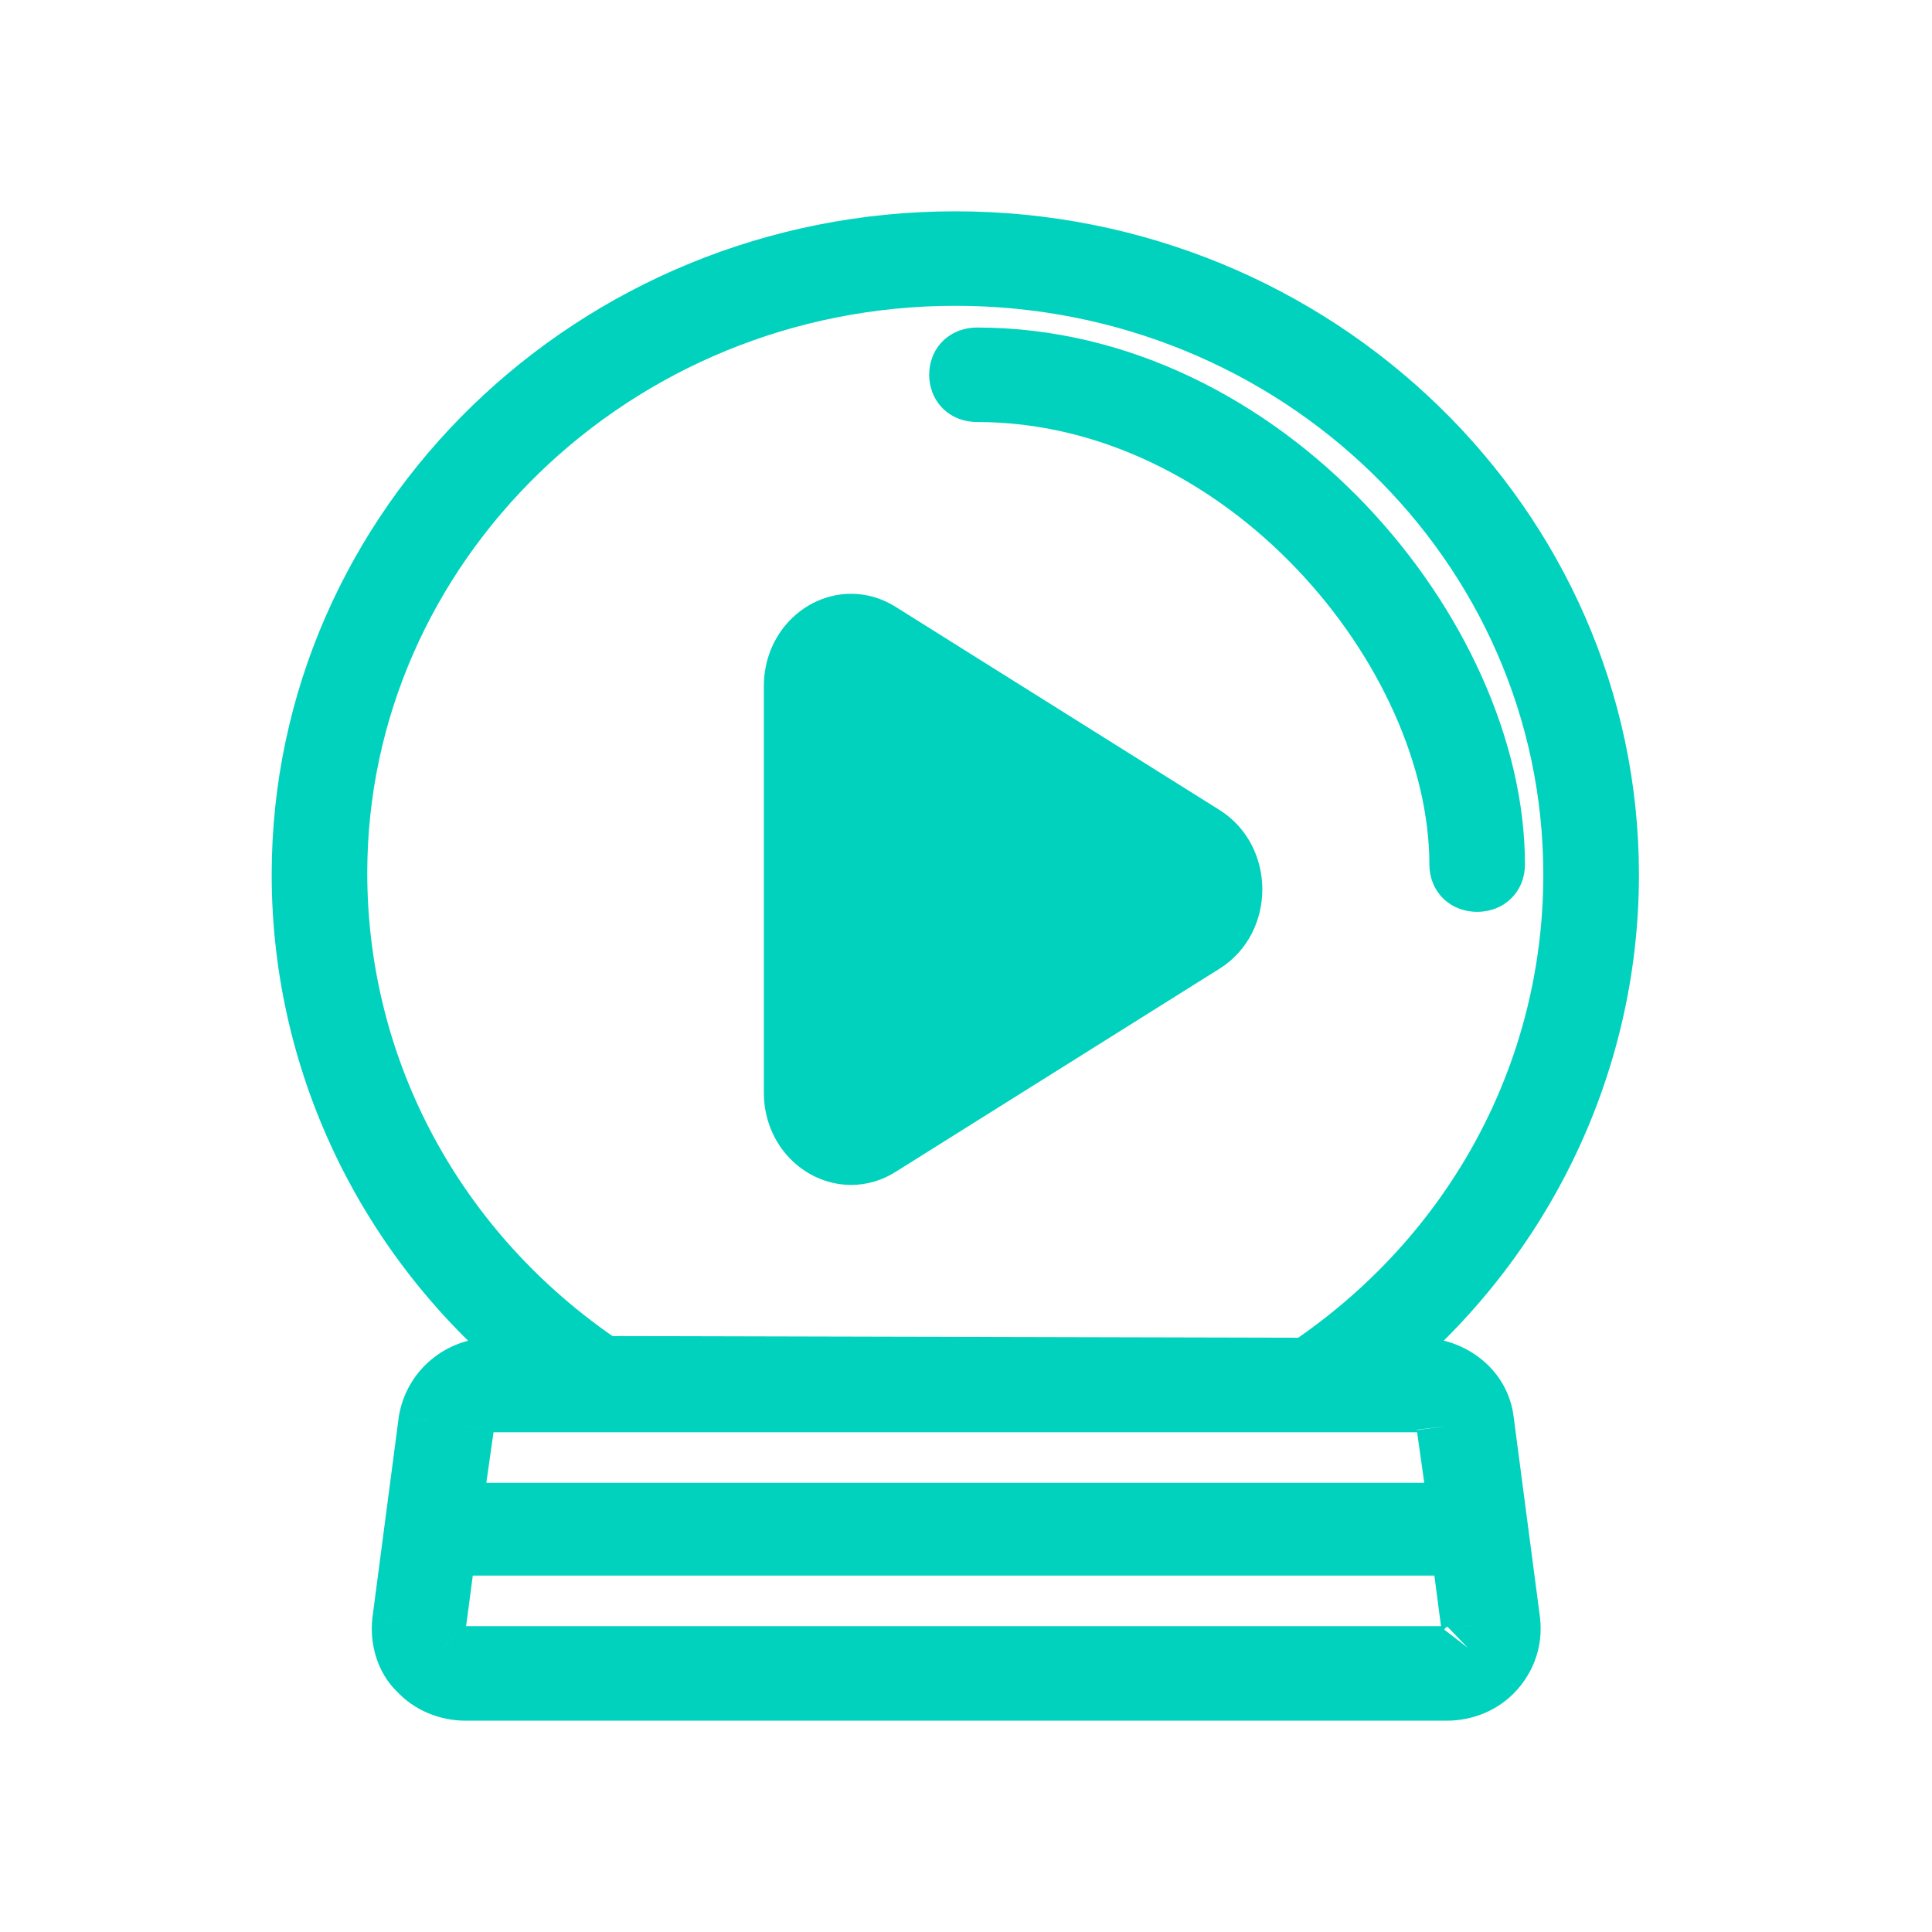
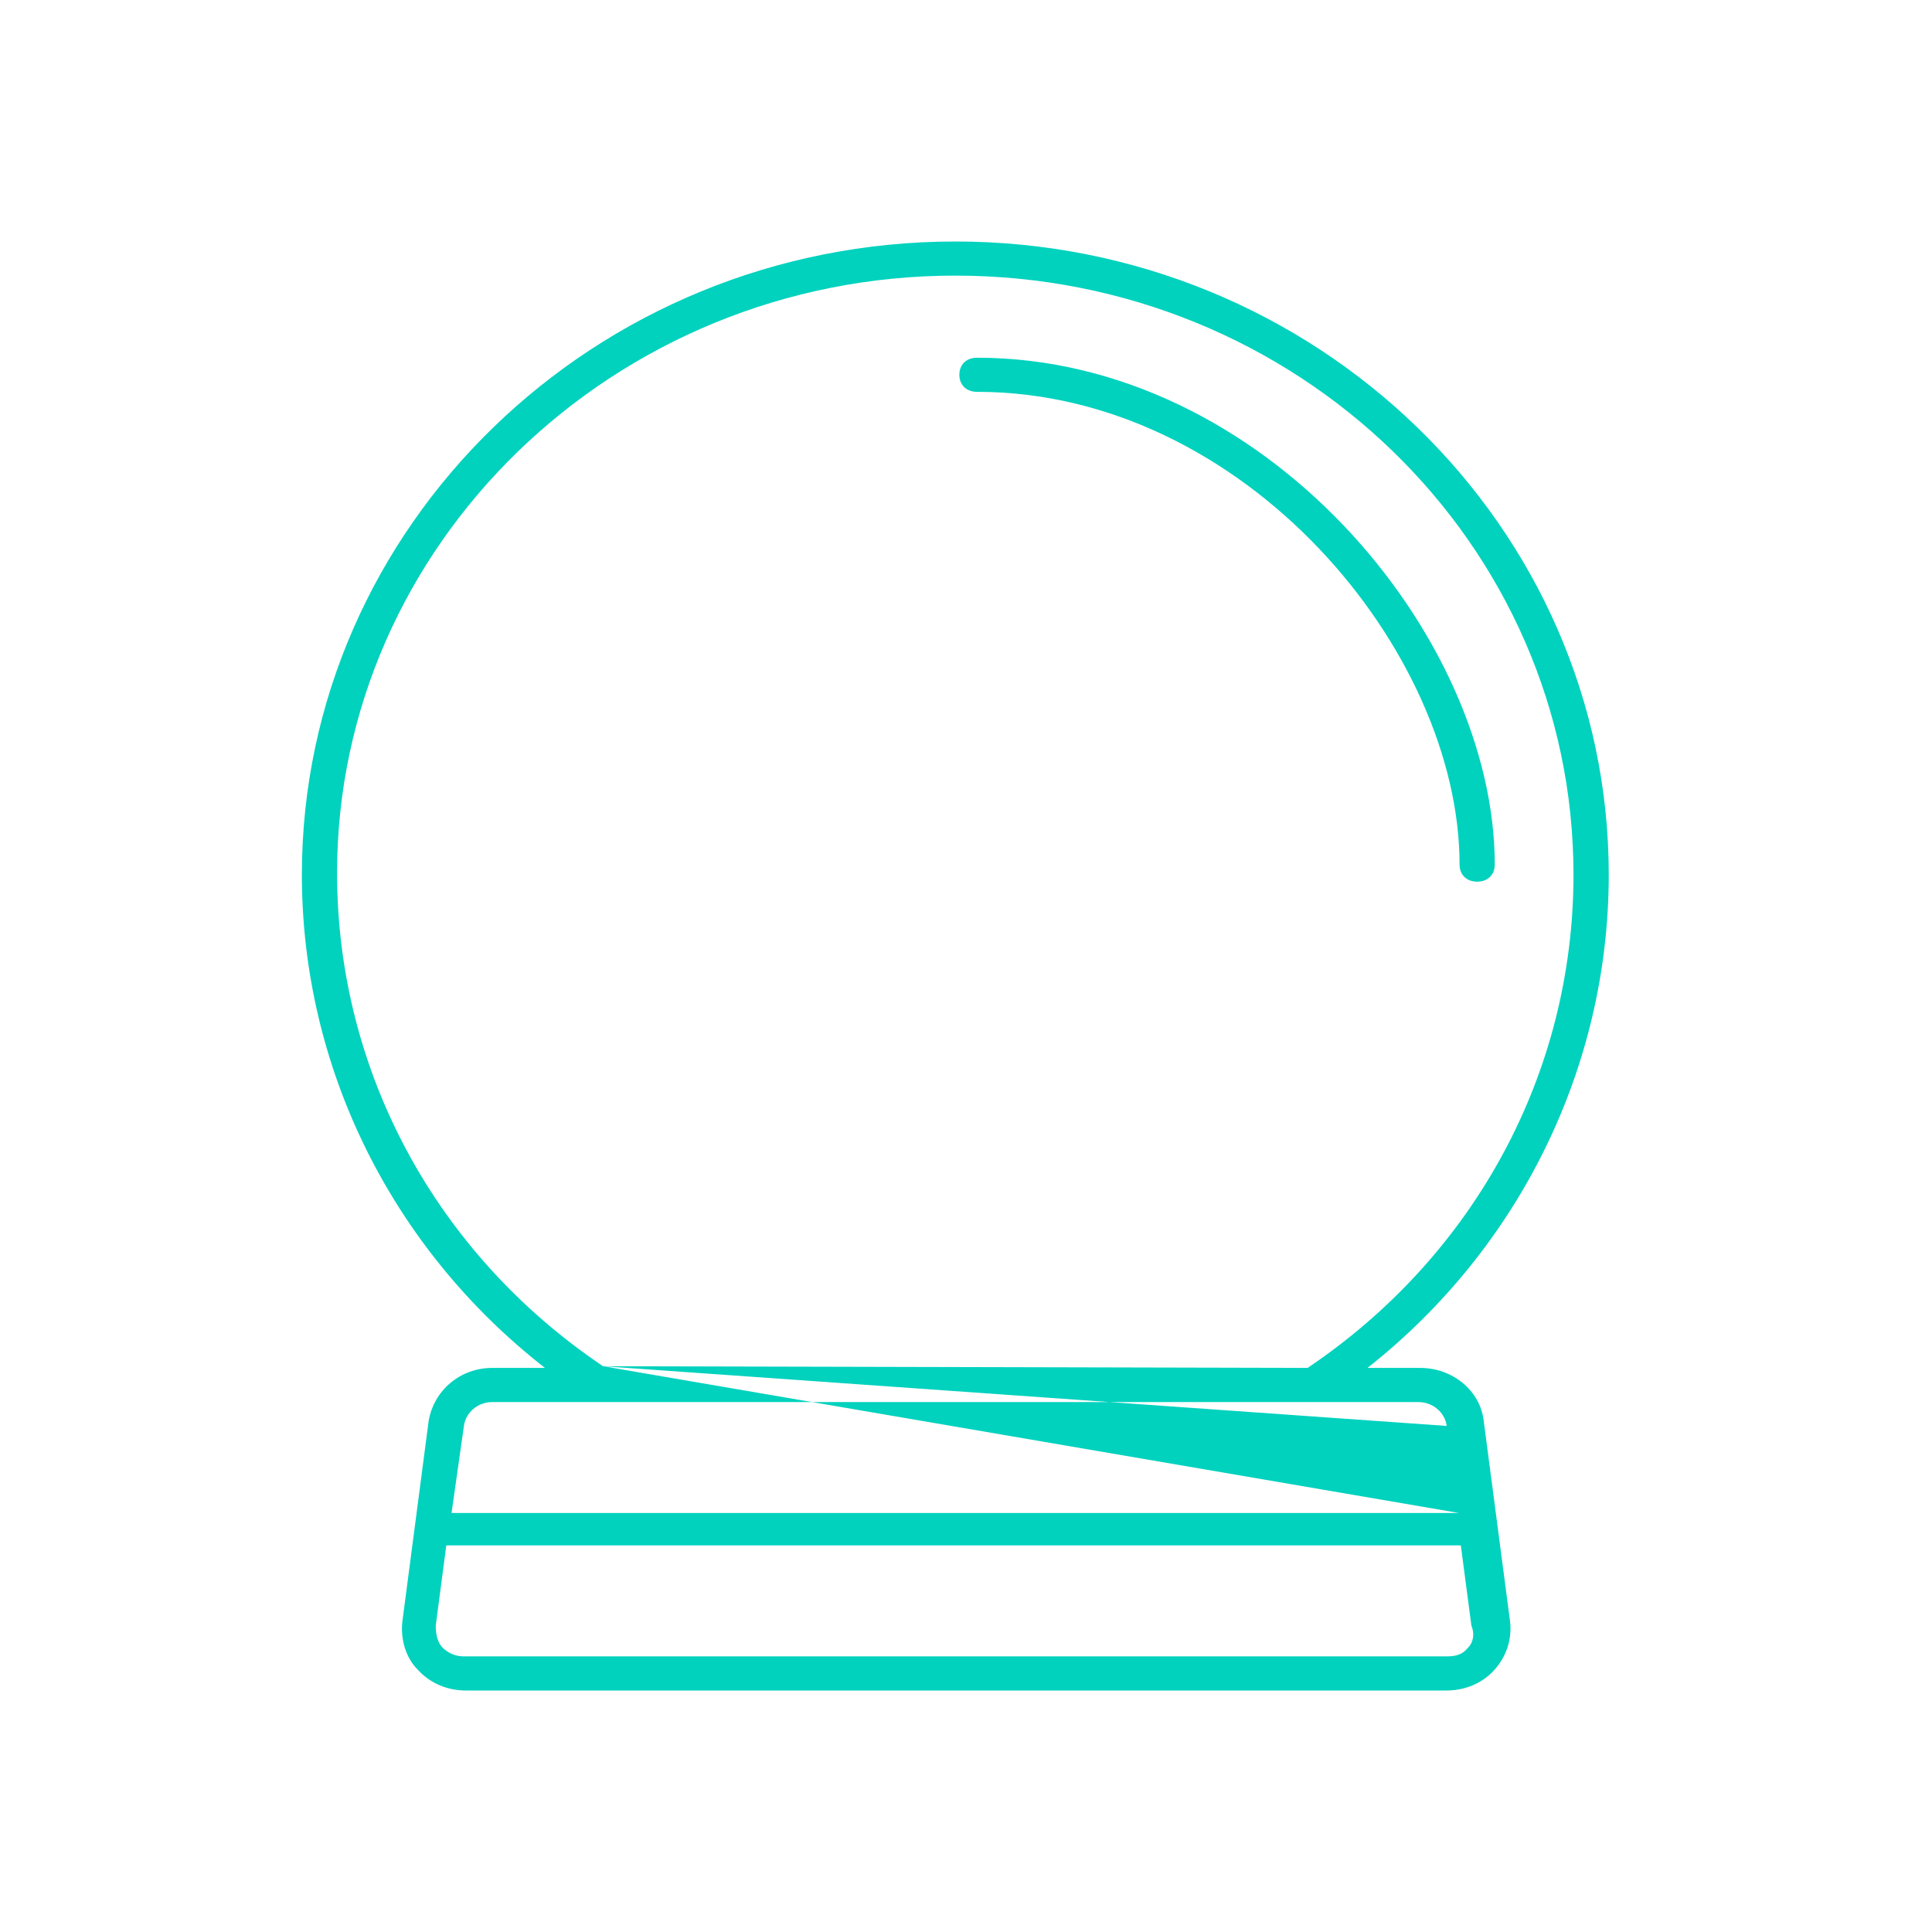
<svg xmlns="http://www.w3.org/2000/svg" width="32" height="32" fill="none">
-   <path fill="#00D2BE" fill-rule="evenodd" d="M16.182 6.49C16.007 6.49 15.89 6.377 15.89 6.207C15.89 6.038 16.007 5.925 16.182 5.925C20.937 5.925 24.758 10.532 24.758 14.32C24.758 14.49 24.642 14.603 24.467 14.603C24.292 14.603 24.175 14.49 24.175 14.32C24.175 10.787 20.616 6.49 16.182 6.49ZM9.988 22.629C7.217 20.763 5.583 17.738 5.583 14.459C5.583 9.032 10.163 4.565 15.823 4.565C21.483 4.565 26.062 9.004 26.062 14.488C26.062 17.767 24.429 20.791 21.658 22.657L9.988 22.629ZM23.962 23.618L24.166 25.06H7.479L7.684 23.618C7.713 23.392 7.917 23.223 8.15 23.223H9.901H21.745H23.495C23.729 23.223 23.933 23.392 23.962 23.618ZM24.313 27.293C24.225 27.406 24.109 27.435 23.963 27.435H7.684C7.538 27.435 7.422 27.378 7.334 27.293C7.247 27.209 7.217 27.067 7.217 26.926L7.392 25.597H7.451H24.138H24.196L24.371 26.926C24.43 27.067 24.4 27.209 24.313 27.293ZM26.646 14.488C26.646 8.721 21.804 4 15.823 4C9.843 4 5 8.721 5 14.488C5 17.682 6.488 20.678 9.026 22.657H8.151C7.626 22.657 7.188 23.025 7.1 23.534L6.663 26.869C6.634 27.152 6.721 27.463 6.925 27.661C7.13 27.887 7.421 28 7.713 28H23.962C24.254 28 24.546 27.887 24.75 27.661C24.954 27.435 25.042 27.152 25.013 26.869L24.575 23.534C24.517 23.025 24.05 22.657 23.525 22.657H22.65C25.159 20.678 26.646 17.682 26.646 14.488Z" clip-rule="evenodd" />
-   <path fill="#00D2BE" d="M9.988 22.629L9.709 23.044L9.835 23.129L9.987 23.129L9.988 22.629ZM21.658 22.657L21.656 23.157L21.81 23.158L21.937 23.072L21.658 22.657ZM24.166 25.06V25.56H24.742L24.661 24.99L24.166 25.06ZM7.479 25.06L6.984 24.99L6.904 25.56H7.479V25.06ZM7.684 23.618L8.179 23.689L8.179 23.682L7.684 23.618ZM7.334 27.293L7.683 26.935L7.682 26.934L7.334 27.293ZM7.217 26.926L6.722 26.86L6.717 26.893V26.926H7.217ZM7.392 25.597V25.097H6.954L6.897 25.532L7.392 25.597ZM24.196 25.597L24.692 25.532L24.635 25.097H24.196V25.597ZM24.371 26.926L23.875 26.991L23.884 27.056L23.909 27.117L24.371 26.926ZM9.026 22.657V23.157H10.48L9.333 22.263L9.026 22.657ZM7.1 23.534L6.608 23.449L6.606 23.459L6.605 23.468L7.1 23.534ZM6.663 26.869L6.167 26.804L6.166 26.818L6.663 26.869ZM6.925 27.661L7.296 27.326L7.285 27.314L7.274 27.302L6.925 27.661ZM24.75 27.661L24.379 27.326L24.379 27.326L24.75 27.661ZM25.013 26.869L25.51 26.818L25.509 26.811L25.509 26.804L25.013 26.869ZM24.575 23.534L24.078 23.59L24.079 23.599L24.575 23.534ZM22.65 22.657L22.34 22.265L21.208 23.157H22.65V22.657ZM16.182 5.99C16.203 5.99 16.262 5.999 16.318 6.053C16.376 6.109 16.39 6.174 16.39 6.207H15.39C15.39 6.41 15.463 6.616 15.622 6.771C15.781 6.925 15.985 6.99 16.182 6.99V5.99ZM16.39 6.207C16.39 6.241 16.376 6.306 16.318 6.361C16.262 6.416 16.203 6.425 16.182 6.425V5.425C15.985 5.425 15.781 5.49 15.622 5.643C15.463 5.798 15.39 6.004 15.39 6.207H16.39ZM16.182 6.425C18.394 6.425 20.414 7.498 21.891 9.047C23.374 10.602 24.258 12.583 24.258 14.32H25.258C25.258 12.27 24.232 10.053 22.615 8.357C20.993 6.655 18.725 5.425 16.182 5.425V6.425ZM24.258 14.32C24.258 14.287 24.272 14.222 24.33 14.166C24.387 14.112 24.445 14.103 24.467 14.103V15.103C24.663 15.103 24.868 15.038 25.026 14.884C25.186 14.729 25.258 14.523 25.258 14.32H24.258ZM24.467 14.103C24.488 14.103 24.547 14.112 24.603 14.166C24.661 14.222 24.675 14.286 24.675 14.32H23.675C23.675 14.524 23.748 14.73 23.907 14.884C24.066 15.038 24.27 15.103 24.467 15.103V14.103ZM24.675 14.32C24.675 12.398 23.715 10.322 22.203 8.735C20.687 7.143 18.564 5.99 16.182 5.99V6.99C18.233 6.99 20.108 7.985 21.479 9.425C22.856 10.87 23.675 12.71 23.675 14.32H24.675ZM10.268 22.214C7.631 20.439 6.083 17.568 6.083 14.459H5.083C5.083 17.909 6.803 21.087 9.709 23.044L10.268 22.214ZM6.083 14.459C6.083 9.323 10.425 5.065 15.823 5.065V4.065C9.902 4.065 5.083 8.741 5.083 14.459H6.083ZM15.823 5.065C21.221 5.065 25.562 9.294 25.562 14.488H26.562C26.562 8.713 21.744 4.065 15.823 4.065V5.065ZM25.562 14.488C25.562 17.596 24.015 20.467 21.378 22.242L21.937 23.072C24.843 21.116 26.562 17.937 26.562 14.488H25.562ZM21.659 22.157L9.99 22.129L9.987 23.129L21.656 23.157L21.659 22.157ZM23.467 23.688L23.671 25.13L24.661 24.99L24.457 23.548L23.467 23.688ZM24.166 24.56H7.479V25.56H24.166V24.56ZM7.974 25.13L8.179 23.689L7.189 23.548L6.984 24.99L7.974 25.13ZM8.179 23.682C8.177 23.703 8.167 23.715 8.163 23.718C8.159 23.721 8.155 23.723 8.15 23.723V22.723C7.684 22.723 7.251 23.061 7.188 23.554L8.179 23.682ZM8.15 23.723H9.901V22.723H8.15V23.723ZM9.901 23.723H21.745V22.723H9.901V23.723ZM21.745 23.723H23.495V22.723H21.745V23.723ZM23.495 23.723C23.491 23.723 23.487 23.721 23.483 23.718C23.479 23.715 23.469 23.703 23.466 23.682L24.458 23.554C24.394 23.06 23.961 22.723 23.495 22.723V23.723ZM23.917 26.988C23.922 26.981 23.932 26.97 23.947 26.959C23.962 26.948 23.977 26.941 23.989 26.936C24 26.933 24.005 26.932 24 26.933C23.995 26.934 23.984 26.935 23.963 26.935V27.935C24.175 27.935 24.483 27.891 24.709 27.599L23.917 26.988ZM23.963 26.935H7.684V27.935H23.963V26.935ZM7.684 26.935C7.68 26.935 7.678 26.934 7.679 26.934C7.679 26.934 7.681 26.935 7.682 26.935C7.686 26.937 7.686 26.938 7.683 26.935L6.986 27.652C7.159 27.82 7.398 27.935 7.684 27.935V26.935ZM7.682 26.934C7.7 26.952 7.711 26.968 7.717 26.979C7.723 26.99 7.724 26.995 7.724 26.993C7.723 26.991 7.721 26.984 7.72 26.972C7.718 26.96 7.717 26.944 7.717 26.926H6.717C6.717 27.102 6.748 27.421 6.986 27.652L7.682 26.934ZM7.713 26.991L7.888 25.663L6.897 25.532L6.722 26.86L7.713 26.991ZM7.392 26.097H7.451V25.097H7.392V26.097ZM7.451 26.097H24.138V25.097H7.451V26.097ZM24.138 26.097H24.196V25.097H24.138V26.097ZM23.701 25.663L23.875 26.991L24.867 26.86L24.692 25.532L23.701 25.663ZM23.909 27.117C23.9 27.095 23.886 27.01 23.965 26.934L24.66 27.653C24.915 27.407 24.959 27.039 24.833 26.735L23.909 27.117ZM27.146 14.488C27.146 8.431 22.066 3.5 15.823 3.5V4.5C21.542 4.5 26.146 9.011 26.146 14.488H27.146ZM15.823 3.5C9.581 3.5 4.5 8.431 4.5 14.488H5.5C5.5 9.011 10.105 4.5 15.823 4.5V3.5ZM4.5 14.488C4.5 17.839 6.061 20.98 8.718 23.052L9.333 22.263C6.914 20.377 5.5 17.525 5.5 14.488H4.5ZM9.026 22.157H8.151V23.157H9.026V22.157ZM8.151 22.157C7.386 22.157 6.737 22.697 6.608 23.449L7.593 23.618C7.639 23.353 7.866 23.157 8.151 23.157V22.157ZM6.605 23.468L6.167 26.804L7.159 26.934L7.596 23.599L6.605 23.468ZM6.166 26.818C6.124 27.221 6.242 27.695 6.577 28.02L7.274 27.302C7.2 27.231 7.143 27.083 7.16 26.921L6.166 26.818ZM6.555 27.996C6.864 28.338 7.296 28.5 7.713 28.5V27.5C7.547 27.5 7.396 27.436 7.296 27.326L6.555 27.996ZM7.713 28.5H23.962V27.5H7.713V28.5ZM23.962 28.5C24.38 28.5 24.812 28.338 25.121 27.996L24.379 27.326C24.28 27.436 24.129 27.5 23.962 27.5V28.5ZM25.121 27.996C25.421 27.664 25.553 27.241 25.51 26.818L24.515 26.92C24.53 27.063 24.488 27.205 24.379 27.326L25.121 27.996ZM25.509 26.804L25.071 23.468L24.079 23.599L24.517 26.934L25.509 26.804ZM25.072 23.477C24.98 22.679 24.266 22.157 23.525 22.157V23.157C23.834 23.157 24.053 23.37 24.078 23.59L25.072 23.477ZM23.525 22.157H22.65V23.157H23.525V22.157ZM22.959 23.05C25.586 20.979 27.146 17.839 27.146 14.488H26.146C26.146 17.525 24.732 20.378 22.34 22.265L22.959 23.05Z" />
-   <path fill="#00D2BE" fill-rule="evenodd" stroke="#00D2BE" stroke-width=".992" d="M14.097 10.331C13.602 10.331 13.148 10.762 13.148 11.363V18.098C13.148 18.7 13.602 19.13 14.097 19.13C14.255 19.13 14.417 19.087 14.57 18.99L19.938 15.623C20.57 15.226 20.57 14.235 19.938 13.838L14.57 10.471C14.417 10.375 14.255 10.331 14.097 10.331Z" clip-rule="evenodd" />
+   <path fill="#00D2BE" fill-rule="evenodd" d="M16.182 6.49C16.007 6.49 15.89 6.377 15.89 6.207C15.89 6.038 16.007 5.925 16.182 5.925C20.937 5.925 24.758 10.532 24.758 14.32C24.758 14.49 24.642 14.603 24.467 14.603C24.292 14.603 24.175 14.49 24.175 14.32C24.175 10.787 20.616 6.49 16.182 6.49ZM9.988 22.629C7.217 20.763 5.583 17.738 5.583 14.459C5.583 9.032 10.163 4.565 15.823 4.565C21.483 4.565 26.062 9.004 26.062 14.488C26.062 17.767 24.429 20.791 21.658 22.657L9.988 22.629ZL24.166 25.06H7.479L7.684 23.618C7.713 23.392 7.917 23.223 8.15 23.223H9.901H21.745H23.495C23.729 23.223 23.933 23.392 23.962 23.618ZM24.313 27.293C24.225 27.406 24.109 27.435 23.963 27.435H7.684C7.538 27.435 7.422 27.378 7.334 27.293C7.247 27.209 7.217 27.067 7.217 26.926L7.392 25.597H7.451H24.138H24.196L24.371 26.926C24.43 27.067 24.4 27.209 24.313 27.293ZM26.646 14.488C26.646 8.721 21.804 4 15.823 4C9.843 4 5 8.721 5 14.488C5 17.682 6.488 20.678 9.026 22.657H8.151C7.626 22.657 7.188 23.025 7.1 23.534L6.663 26.869C6.634 27.152 6.721 27.463 6.925 27.661C7.13 27.887 7.421 28 7.713 28H23.962C24.254 28 24.546 27.887 24.75 27.661C24.954 27.435 25.042 27.152 25.013 26.869L24.575 23.534C24.517 23.025 24.05 22.657 23.525 22.657H22.65C25.159 20.678 26.646 17.682 26.646 14.488Z" clip-rule="evenodd" />
</svg>